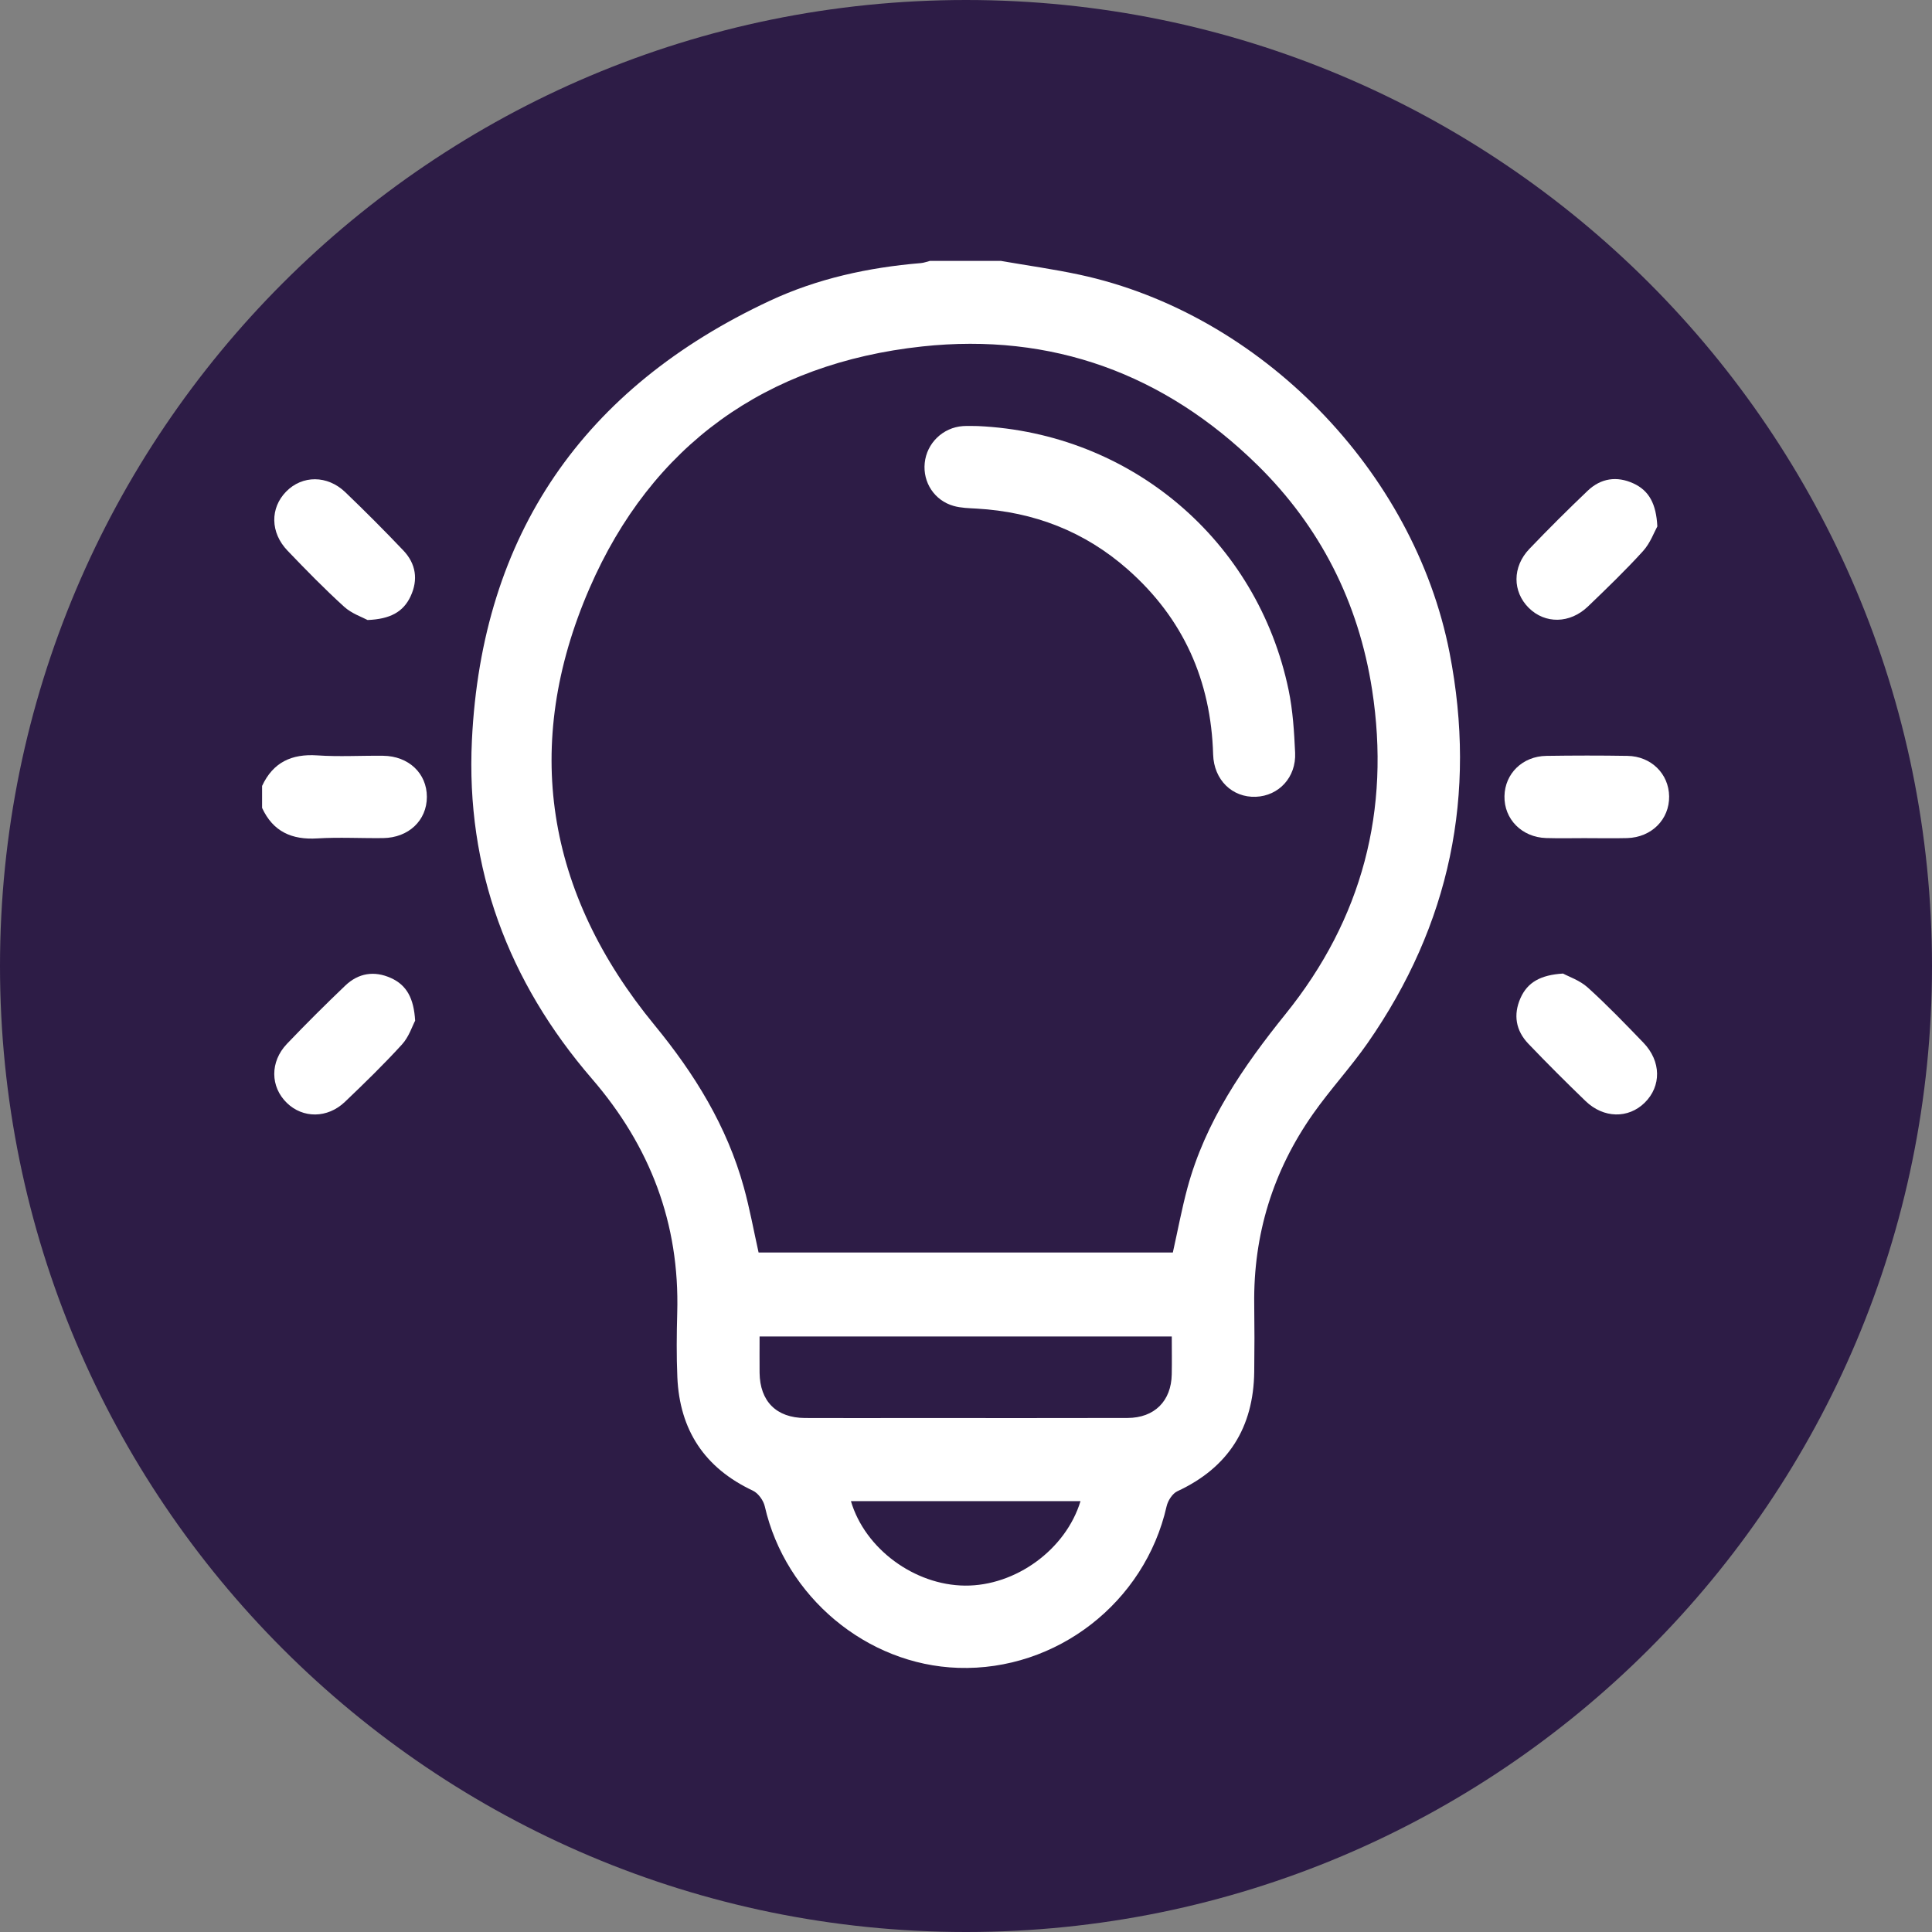
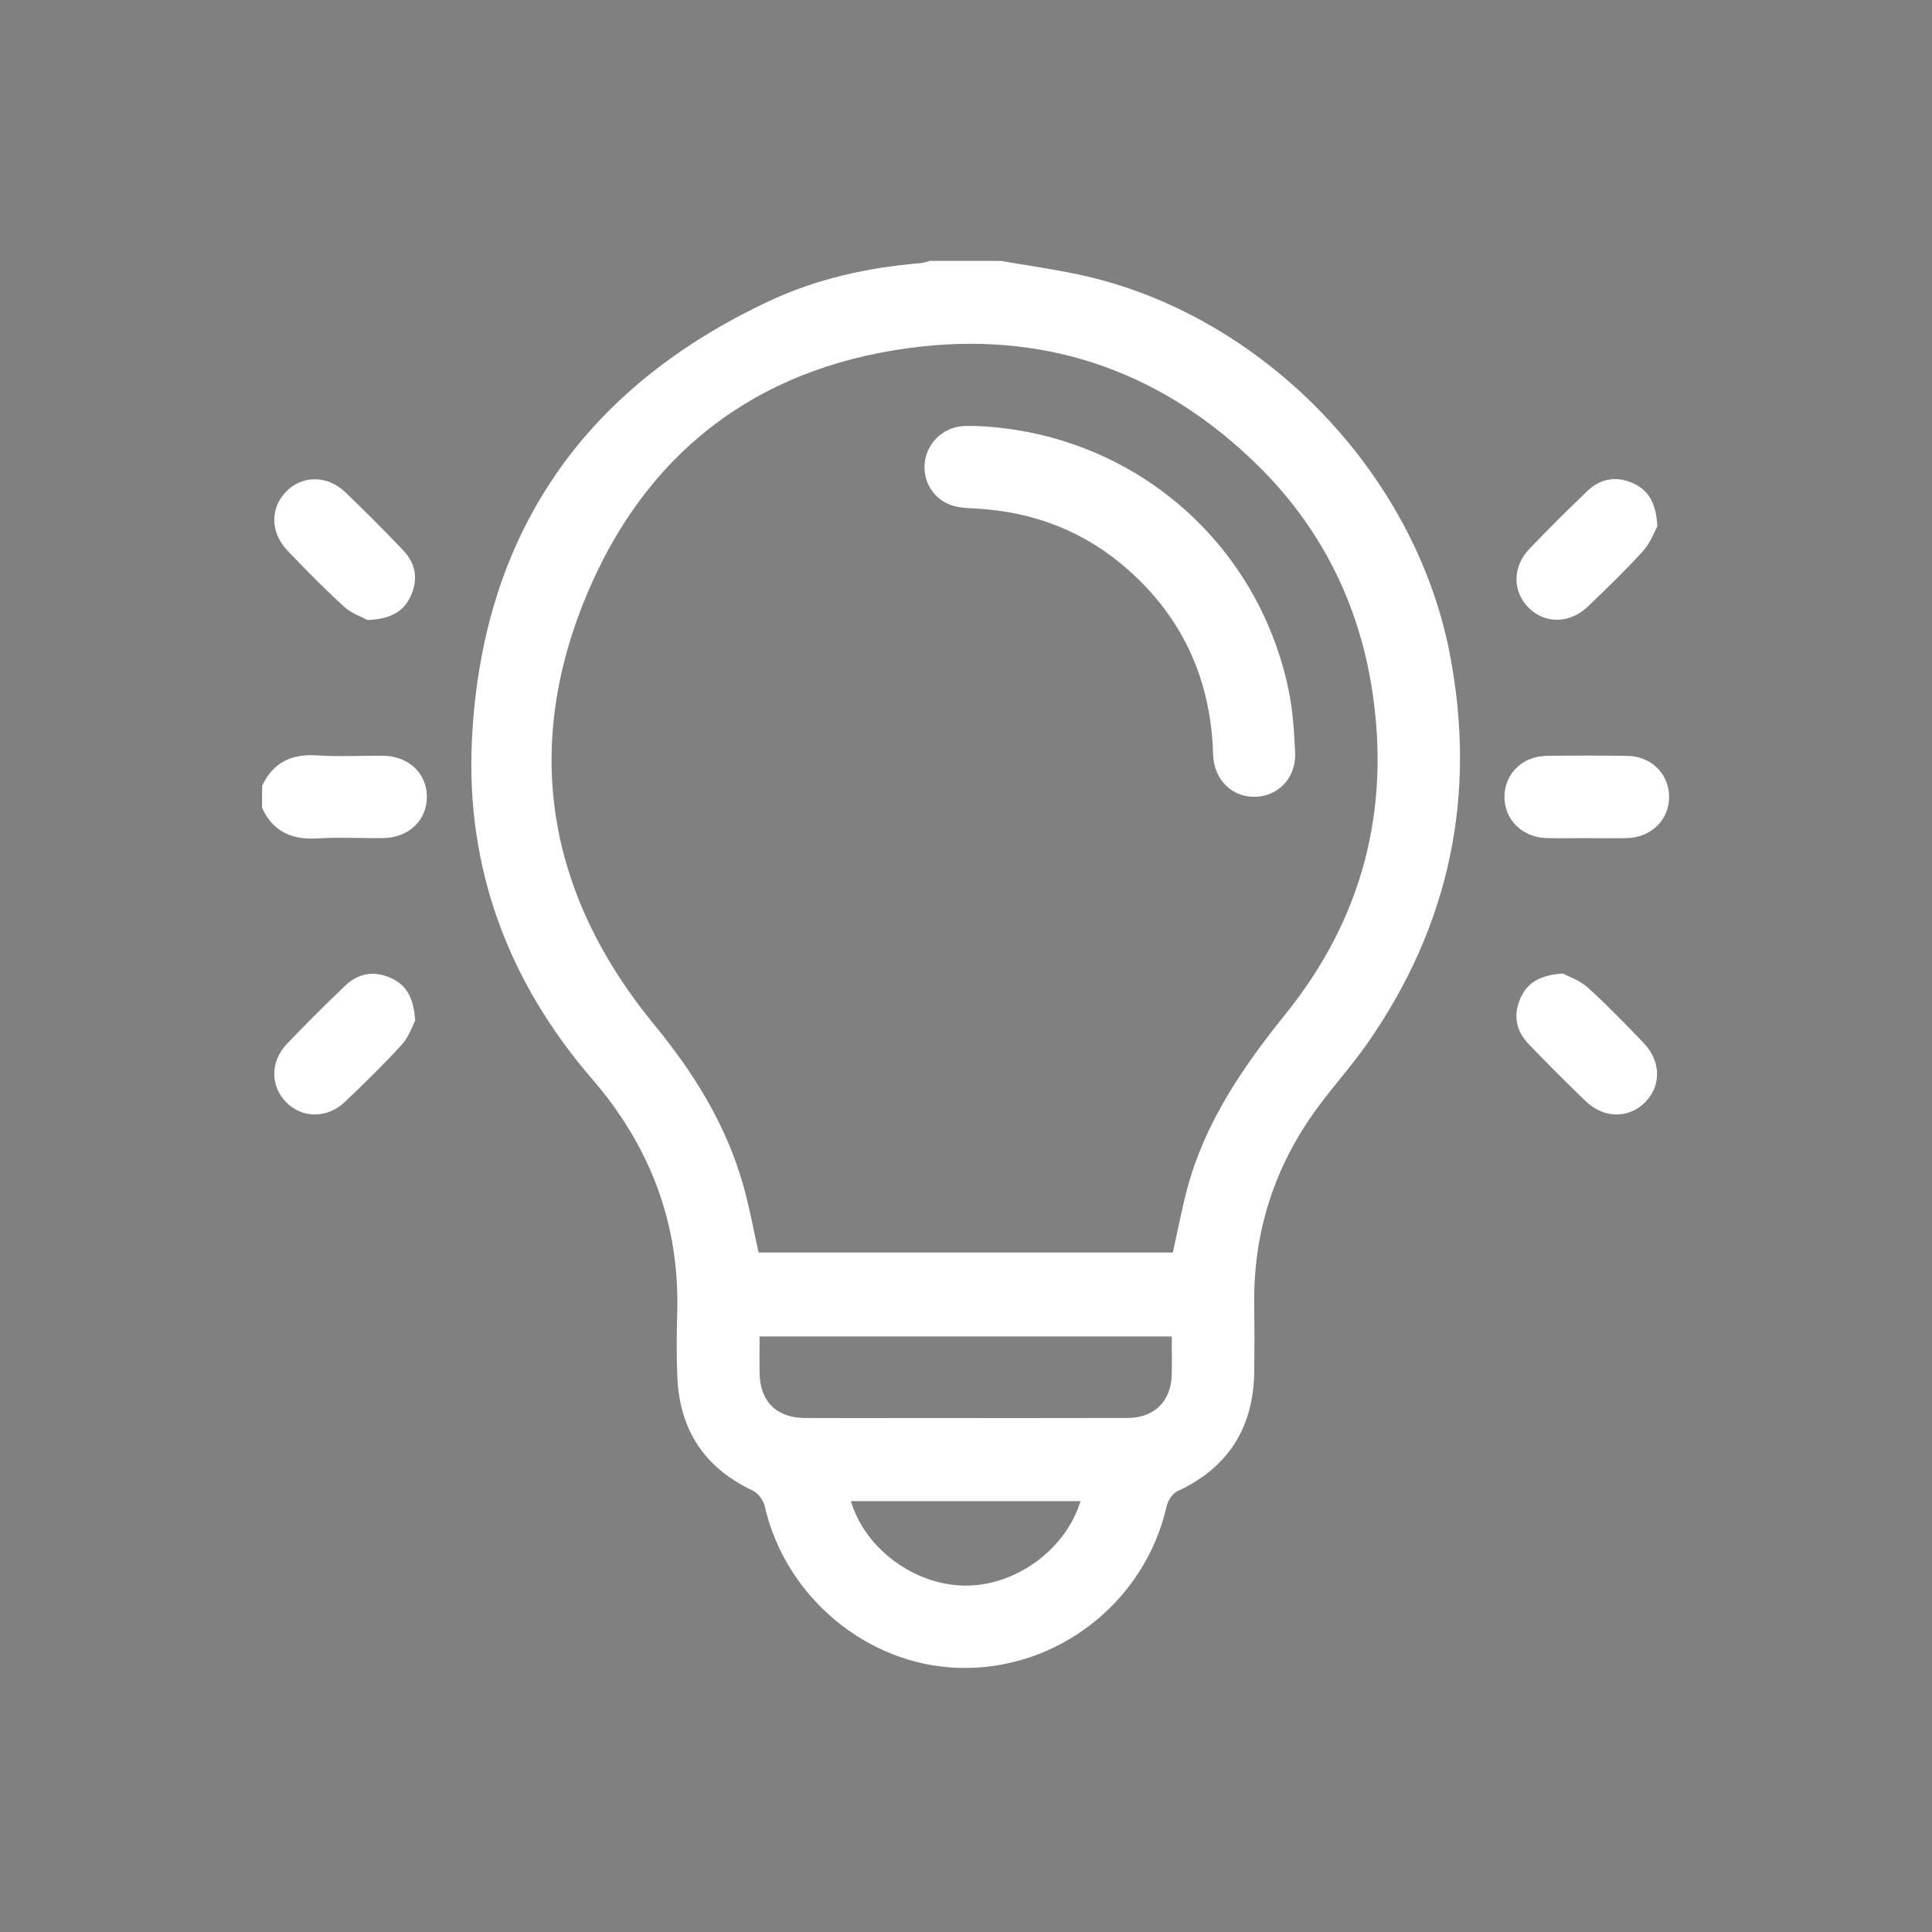
<svg xmlns="http://www.w3.org/2000/svg" width="500" zoomAndPan="magnify" viewBox="0 0 375 375" height="500" preserveAspectRatio="xMidYMid meet" version="1.0">
  <rect x="0" y="0" width="375" height="375" fill="#808080" stroke="none" />
  <defs>
    <clipPath id="74729dac73">
      <path d="M 187.5 0 C 83.945 0 0 83.945 0 187.5 C 0 291.055 83.945 375 187.5 375 C 291.055 375 375 291.055 375 187.5 C 375 83.945 291.055 0 187.5 0 Z M 187.5 0 " clip-rule="nonzero" />
    </clipPath>
    <clipPath id="a9141ccfd1">
      <path d="M 0 0 L 375 0 L 375 375 L 0 375 Z M 0 0 " clip-rule="nonzero" />
    </clipPath>
    <clipPath id="278eb4d9c6">
-       <path d="M 187.5 0 C 83.945 0 0 83.945 0 187.5 C 0 291.055 83.945 375 187.5 375 C 291.055 375 375 291.055 375 187.5 C 375 83.945 291.055 0 187.5 0 Z M 187.5 0 " clip-rule="nonzero" />
+       <path d="M 187.5 0 C 83.945 0 0 83.945 0 187.5 C 0 291.055 83.945 375 187.5 375 C 291.055 375 375 291.055 375 187.5 C 375 83.945 291.055 0 187.5 0 M 187.5 0 " clip-rule="nonzero" />
    </clipPath>
    <clipPath id="35f12ce571">
-       <rect x="0" width="375" y="0" height="375" />
-     </clipPath>
+       </clipPath>
    <clipPath id="7fd37f3389">
      <path d="M 91 50.566 L 284 50.566 L 284 324 L 91 324 Z M 91 50.566 " clip-rule="nonzero" />
    </clipPath>
    <clipPath id="43907a633f">
      <path d="M 50.906 146 L 83 146 L 83 163 L 50.906 163 Z M 50.906 146 " clip-rule="nonzero" />
    </clipPath>
    <clipPath id="ded93c155c">
      <path d="M 292 146 L 323.906 146 L 323.906 163 L 292 163 Z M 292 146 " clip-rule="nonzero" />
    </clipPath>
  </defs>
  <g clip-path="url(#74729dac73)">
    <g transform="matrix(1, 0, 0, 1, 0, 0)">
      <g clip-path="url(#35f12ce571)">
        <g clip-path="url(#a9141ccfd1)">
          <g clip-path="url(#278eb4d9c6)">
            <rect x="-82.5" width="540" fill="#2d1c46" height="540" y="-82.5" fill-opacity="1" />
          </g>
        </g>
      </g>
    </g>
  </g>
  <g clip-path="url(#7fd37f3389)">
    <path fill="#ffffff" d="M 194.371 50.66 C 199.43 51.539 204.523 52.242 209.539 53.32 C 244.715 60.879 274.492 91.414 281.367 126.73 C 286.719 154.234 281.445 179.484 265.457 202.453 C 262.156 207.184 258.207 211.453 254.887 216.168 C 247.09 227.246 243.262 239.617 243.445 253.195 C 243.504 257.555 243.504 261.91 243.445 266.262 C 243.305 277.086 238.438 284.848 228.527 289.449 C 227.562 289.898 226.684 291.281 226.434 292.383 C 222.211 311.035 205.082 324.359 185.984 323.73 C 168.211 323.148 152.441 309.918 148.449 292.398 C 148.188 291.238 147.176 289.828 146.133 289.336 C 136.766 284.934 131.922 277.578 131.473 267.332 C 131.293 263.164 131.336 258.977 131.449 254.797 C 131.938 237.453 126.184 222.465 114.887 209.379 C 98.625 190.531 90.402 168.504 91.598 143.695 C 93.523 103.766 113.227 75.289 149.426 58.379 C 158.66 54.066 168.562 51.914 178.738 51.066 C 179.332 51.02 179.918 50.781 180.504 50.641 C 185.129 50.641 189.75 50.641 194.371 50.641 Z M 227.648 243.113 C 228.602 238.852 229.375 234.672 230.477 230.578 C 233.965 217.699 241.293 207.031 249.57 196.766 C 264.398 178.363 269.941 157.254 266.32 133.863 C 263.695 116.906 256.246 102.219 244.055 90.254 C 226.031 72.57 204.145 64.535 179.004 67.246 C 148.707 70.516 126.477 86.391 114.406 114.227 C 101.242 144.582 105.949 173.309 127.043 198.969 C 134.82 208.434 141.094 218.586 144.371 230.434 C 145.523 234.594 146.289 238.852 147.242 243.113 Z M 227.449 259.406 L 147.434 259.406 C 147.434 261.867 147.414 264.164 147.434 266.453 C 147.5 271.992 150.691 275.203 156.234 275.234 C 163.254 275.27 170.266 275.238 177.285 275.238 C 191.137 275.238 204.996 275.27 218.848 275.227 C 224.078 275.211 227.336 271.949 227.434 266.777 C 227.484 264.387 227.441 261.996 227.441 259.406 Z M 209.734 291.367 L 165.164 291.367 C 167.883 300.617 177.492 307.68 187.297 307.766 C 197.117 307.852 206.871 300.781 209.727 291.367 Z M 209.734 291.367 " fill-opacity="1" fill-rule="nonzero" />
  </g>
  <g clip-path="url(#43907a633f)">
    <path fill="#ffffff" d="M 50.871 152.547 C 53.004 147.961 56.609 146.285 61.59 146.621 C 65.824 146.91 70.105 146.645 74.363 146.695 C 79.32 146.75 82.855 150.105 82.855 154.672 C 82.855 159.238 79.32 162.605 74.367 162.672 C 70.113 162.727 65.84 162.473 61.598 162.734 C 56.637 163.043 52.996 161.418 50.871 156.812 Z M 50.871 152.547 " fill-opacity="1" fill-rule="nonzero" />
  </g>
  <path fill="#ffffff" d="M 71.344 120.344 C 70.363 119.805 68.273 119.113 66.785 117.758 C 62.977 114.297 59.371 110.605 55.809 106.883 C 52.438 103.371 52.41 98.605 55.551 95.406 C 58.672 92.223 63.535 92.195 67.012 95.527 C 70.855 99.215 74.625 102.992 78.297 106.855 C 80.73 109.418 81.203 112.516 79.699 115.734 C 78.289 118.762 75.75 120.172 71.344 120.344 Z M 71.344 120.344 " fill-opacity="1" fill-rule="nonzero" />
  <path fill="#ffffff" d="M 321.688 102.176 C 321.086 103.25 320.328 105.402 318.918 106.957 C 315.52 110.699 311.863 114.219 308.215 117.723 C 304.715 121.078 299.906 121.129 296.746 118.004 C 293.555 114.848 293.516 110.023 296.852 106.539 C 300.535 102.691 304.312 98.926 308.172 95.25 C 310.73 92.816 313.824 92.352 317.051 93.832 C 320.09 95.234 321.465 97.797 321.688 102.176 Z M 321.688 102.176 " fill-opacity="1" fill-rule="nonzero" />
  <path fill="#ffffff" d="M 80.578 198.117 C 80.035 199.133 79.379 201.25 78.023 202.73 C 74.496 206.602 70.734 210.258 66.941 213.879 C 63.559 217.105 58.785 217.098 55.672 214.07 C 52.461 210.945 52.375 206.094 55.695 202.609 C 59.371 198.754 63.156 194.996 67.008 191.312 C 69.559 188.871 72.637 188.371 75.879 189.832 C 78.926 191.203 80.328 193.758 80.578 198.117 Z M 80.578 198.117 " fill-opacity="1" fill-rule="nonzero" />
  <path fill="#ffffff" d="M 303.398 188.973 C 304.473 189.559 306.641 190.281 308.199 191.691 C 311.949 195.082 315.469 198.738 318.98 202.383 C 322.461 205.988 322.496 210.832 319.227 214.043 C 316.047 217.156 311.254 217.09 307.754 213.715 C 303.984 210.078 300.273 206.375 296.652 202.59 C 294.219 200.043 293.684 196.973 295.133 193.715 C 296.5 190.66 299.027 189.23 303.406 188.965 Z M 303.398 188.973 " fill-opacity="1" fill-rule="nonzero" />
  <g clip-path="url(#ded93c155c)">
    <path fill="#ffffff" d="M 307.84 162.68 C 305.266 162.68 302.684 162.742 300.105 162.664 C 295.391 162.52 291.922 158.992 292.016 154.527 C 292.102 150.148 295.527 146.781 300.148 146.715 C 305.395 146.637 310.641 146.629 315.883 146.715 C 320.492 146.785 323.918 150.199 323.977 154.57 C 324.039 159.043 320.57 162.535 315.84 162.672 C 313.18 162.742 310.512 162.684 307.84 162.684 Z M 307.84 162.68 " fill-opacity="1" fill-rule="nonzero" />
  </g>
  <path fill="#ffffff" d="M 189.82 82.699 C 219.492 84.066 244.062 104.844 250.117 133.93 C 250.945 137.906 251.195 142.035 251.383 146.105 C 251.605 150.879 248.211 154.484 243.754 154.656 C 239.195 154.836 235.613 151.387 235.469 146.445 C 235.055 132.098 229.68 120.035 218.898 110.527 C 210.543 103.156 200.684 99.344 189.562 98.719 C 188.066 98.633 186.516 98.605 185.09 98.199 C 181.371 97.141 179.102 93.633 179.488 89.863 C 179.875 86.027 183.008 82.98 186.895 82.707 C 187.867 82.637 188.848 82.699 189.828 82.699 Z M 189.82 82.699 " fill-opacity="1" fill-rule="nonzero" />
</svg>